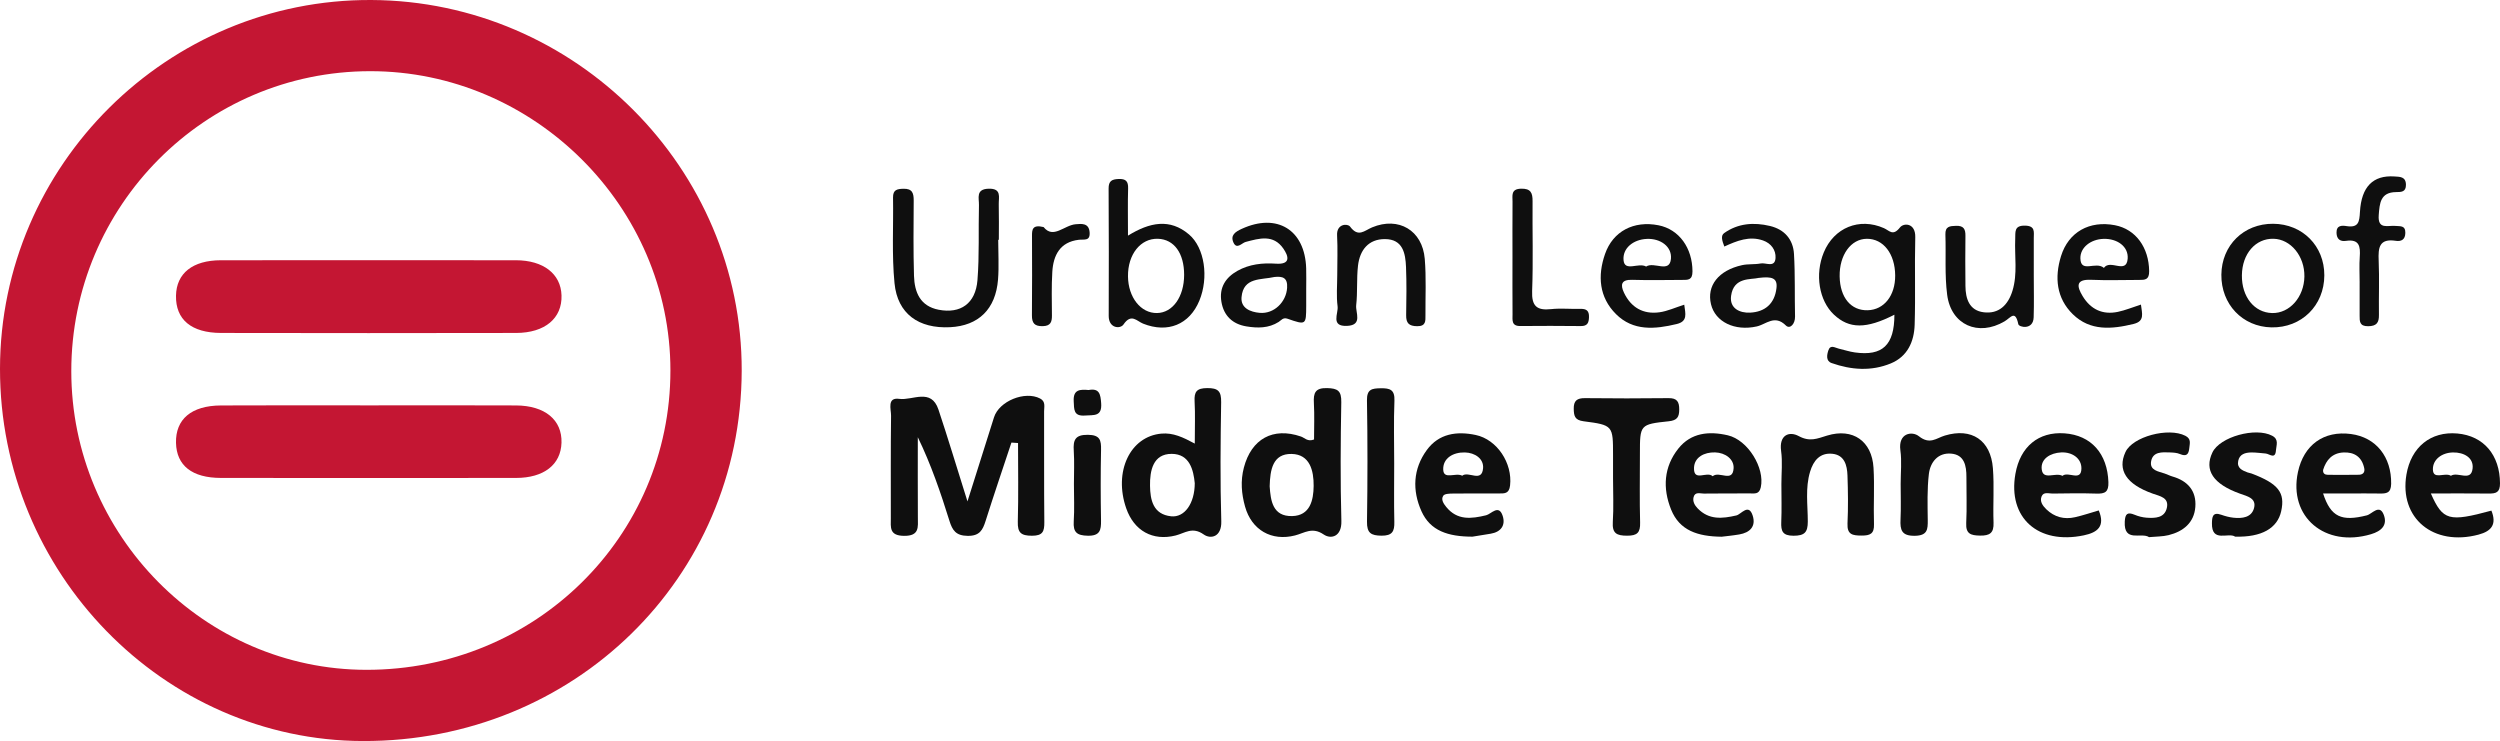
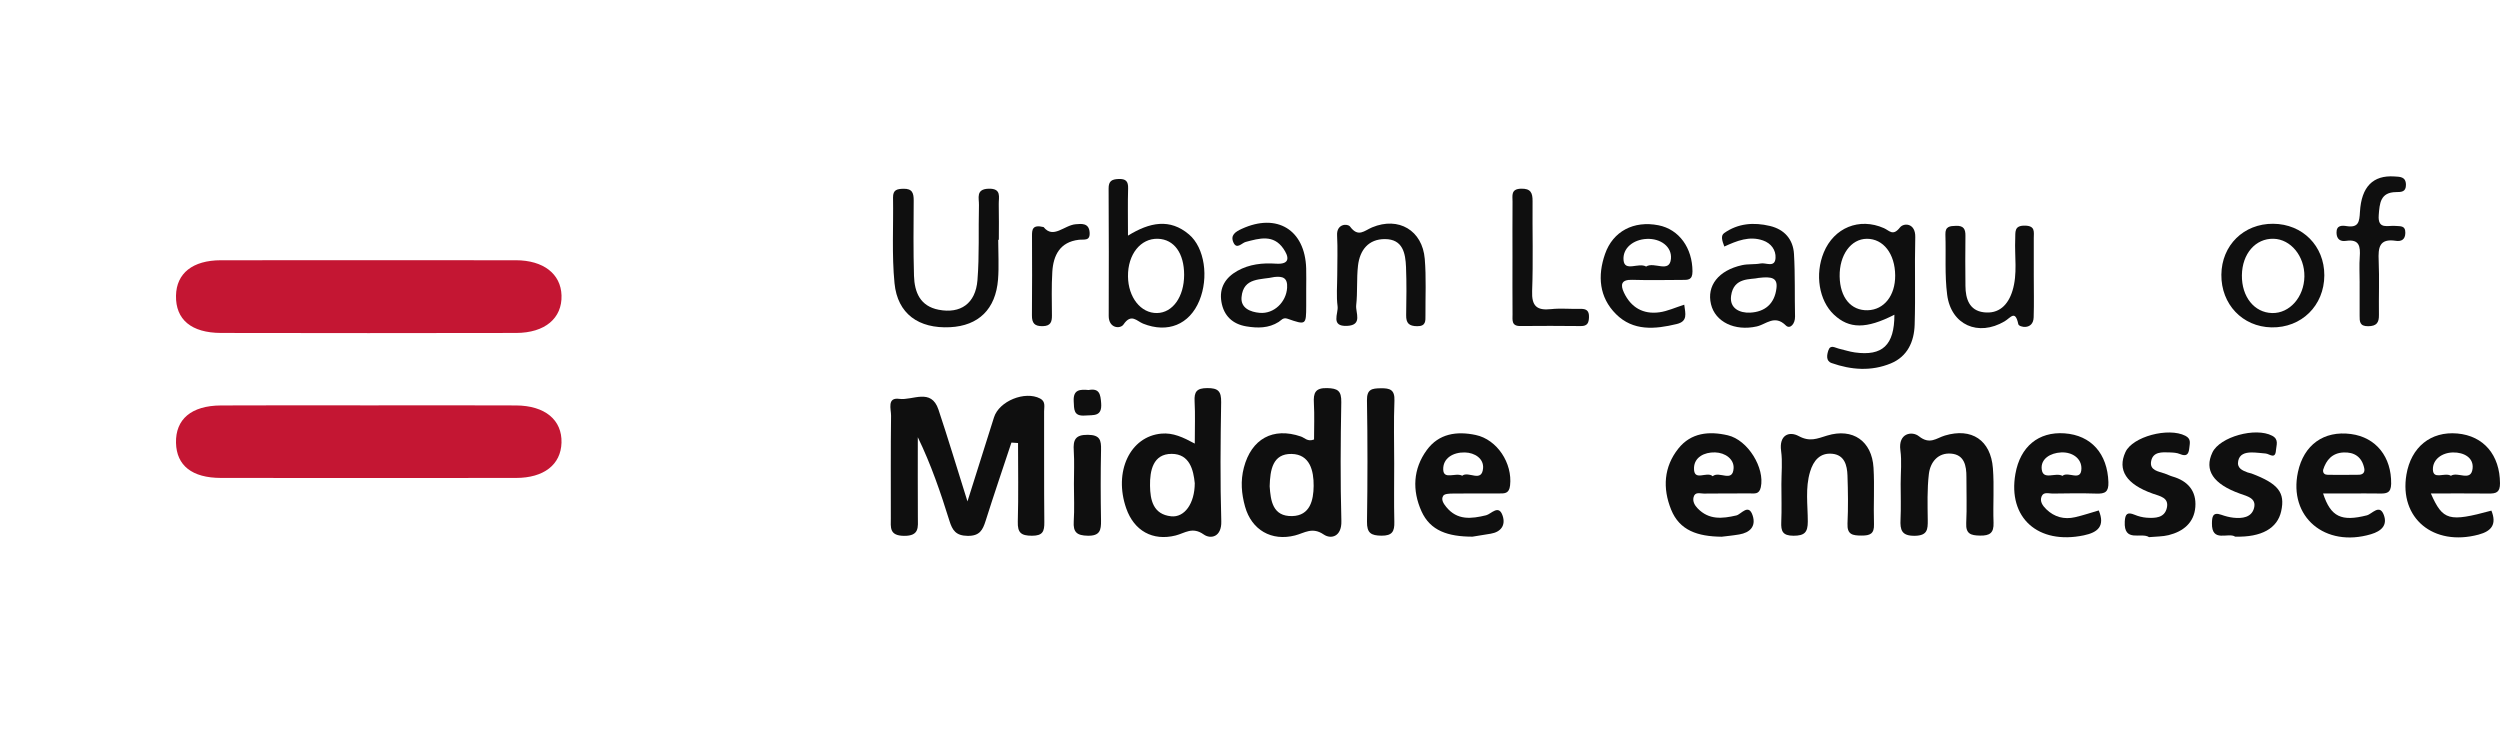
<svg xmlns="http://www.w3.org/2000/svg" id="Layer_2" data-name="Layer 2" viewBox="0 0 3740.828 1108.848">
  <defs>
    <style>
      .cls-1 {
        fill: #0f0f0f;
      }

      .cls-1, .cls-2 {
        stroke-width: 0px;
      }

      .cls-2 {
        fill: #c41633;
      }
    </style>
  </defs>
  <g id="Layer_1-2" data-name="Layer 1">
    <g>
-       <path class="cls-2" d="M0,551.71C.31,247.232,250.914-1.554,555.736.007c305.045,1.562,554.892,251.775,554.107,554.918-.803,310.01-251.105,554.684-566.663,553.921C244.588,1108.123-.31,856.933 0,551.71ZM106.682,555.406c.023,245.093,199.284,446.719,441.628,446.869,252.42.157,454.807-199.098,454.855-447.816.047-245.002-203.8-448.161-449.467-447.948-246.702.213-447.039,201.393-447.016,448.895Z" />
      <path class="cls-1" d="M1513.425,662.244c-12.906,38.954-26.161,77.797-38.529,116.92-4.393,13.895-8.855,22.915-26.974,22.667-17.674-.242-22.832-8.328-27.297-22.646-13.15-42.172-27.404-84.001-47.275-124.975,0,39.877-.156,79.755.081,119.63.088,14.872,2.714,28.338-21.01,27.958-22.015-.352-19.477-12.796-19.454-26.434.084-51.094-.326-102.193.352-153.278.128-9.659-6.525-27.859,12.33-25.255,19.828,2.738,47.683-16.685,58.615,16.098,14.12,42.342,26.965,85.109,43.396,137.348,15.044-47.658,27.4-86.716,39.699-125.792,7.654-24.319,46.3-40.048,69.018-28.163,8.607,4.503,5.915,12.462,5.94,19.229.203,55.264-.219,110.533.349,165.792.142,13.813-2.317,20.332-18.516,20.293-16.293-.039-21.65-4.445-21.176-21.047,1.119-39.195.359-78.444.359-117.671-3.303-.225-6.605-.45-9.908-.674Z" />
      <path class="cls-1" d="M1966.25,657.608c0-17.471.787-36.055-.247-54.536-.838-14.991,1.845-22.814,19.784-22.359,15.793.401,21.524,3.98,21.222,20.941-1.057,59.323-1.505,118.707.134,178.003.645,23.321-15.443,27.61-26.444,20.119-17.238-11.737-28.549-2.271-42.803,1.393-35.339,9.083-65.104-8.199-74.872-43.089-5.377-19.206-7.023-38.461-1.764-58.482,11.25-42.822,43.456-60.861,85.445-46.402,5.643,1.943,9.881,8.192,19.544,4.411ZM1899.844,727.638c1.446,21.251,4.299,45.335,33.745,44.592,26.722-.675,31.878-23.746,32.064-45.163.198-22.702-5.571-47.304-33.009-47.817-28.36-.53-32.134,23.881-32.801,48.388Z" />
      <path class="cls-1" d="M1787.785,663.771c0-23.657.813-43.494-.27-63.228-.796-14.502,3.229-19.714,18.777-19.832,16.434-.125,21.224,4.59,20.958,21.085-.96,59.386-1.557,118.833.204,178.183.703,23.678-15.914,27.123-26.302,19.759-17.058-12.094-28.132-1.953-42.013,1.529-34.288,8.601-62.184-7-73.898-40.518-19.239-55.05,5.784-107.825,52.703-111.919,17.332-1.512,31.989,5.317,49.841,14.941ZM1787.757,723.01c-1.965-19.534-7.473-43.771-34.472-43.881-28.091-.115-32.795,25.319-32.47,47.678.306,20.997,4.425,42.912,31.663,45.751,19.875,2.072,35.192-19.014,35.279-49.547Z" />
      <path class="cls-1" d="M2834.662,470.914c-42.231,21.591-67.692,21.33-90.513-.128-22.296-20.965-28.709-60.252-15.187-93.032,15.292-37.071,53.183-52.632,89.958-36.396,8.476,3.742,13.401,12.495,24.017-.954,5.891-7.462,23.473-6.647,22.932,14.455-1.121,43.692.474,87.46-.91,131.138-.795,25.085-10.624,47.455-35.686,57.791-29.207,12.046-59.287,9.779-88.582-.544-8.798-3.1-7.085-12.264-4.834-19.01,3.026-9.066,9.96-3.852,15.498-2.577,8.074,1.859,16.014,4.572,24.18,5.706,41.132,5.71,59.125-10.708,59.126-56.45ZM2835.82,412.082c-.267-32.384-17.701-54.898-42.409-54.766-23.8.127-41.227,24.234-40.688,56.285.532,31.642,16.917,51.364,42.058,50.623,24.538-.724,41.287-22.004,41.039-52.142Z" />
      <path class="cls-1" d="M1687.825,352.599c32.5-20.059,62.696-26.147,91.393-1.719,23.443,19.956,29.649,64.447,15.46,98.891-14.814,35.96-47.476,49.178-84.245,34.499-9.393-3.75-17.711-15.874-29.274,1.22-4.834,7.146-22.217,5.955-22.163-12.746.183-63.516.288-127.034-.153-190.548-.079-11.4,4.841-13.941,14.873-14.357,10.84-.45,14.642,3.317,14.308,14.226-.669,21.838-.199,43.711-.199,70.534ZM1771.855,411.343c.047-32.466-14.99-53.238-39.13-54.055-25.978-.878-45.241,23.26-44.886,56.249.338,31.463,19.129,55.222,43.398,54.874,23.503-.338,40.571-24.317,40.618-57.068Z" />
      <path class="cls-1" d="M1493.654,358.803c0,19.812,1.287,39.724-.261,59.415-3.49,44.409-29.178,69.252-71.766,71.389-46.982,2.358-78.622-19.988-83.129-65.725-4.178-42.394-1.49-85.448-2.222-128.204-.2-11.699,5.956-13.002,15.653-13.226,13.251-.306,15.327,6.677,15.266,17.587-.212,37.56-.688,75.146.445,112.676.738,24.466,9.069,45.396,36.969,50.778,32.589,6.286,55.183-9.219,57.981-44.2,2.987-37.335,1.311-75.027,2.252-112.549.255-10.178-5.191-23.838,14.519-24.375,19.81-.54,14.847,12.828,15.106,23.221.443,17.728.122,35.474.122,53.213-.311 0-.622.001-.932.001Z" />
      <path class="cls-1" d="M2844.02,723.863c0-16.703,1.826-33.656-.418-50.052-3.568-26.072,17.688-29.04,27.65-21.095,16.467,13.132,26.092,2.863,38.94-.998,39.981-12.014,68.591,6.783,71.865,48.994,2.093,26.983-.056,54.269.948,81.373.571,15.405-5.588,19.598-20.195,19.348-13.75-.235-21.51-2.444-20.686-18.775,1.156-22.908.193-45.919.299-68.886.078-16.877-3.088-33.416-22.904-35.011-19.787-1.593-31.249,12.881-33.319,30.728-2.631,22.692-1.92,45.838-1.639,68.775.171,13.972-.439,23.162-19.31,23.462-19.984.317-22.183-8.857-21.427-24.632.848-17.707.195-35.485.195-53.232Z" />
-       <path class="cls-1" d="M2413.643,715.452c-0-11.455-.001-22.91-.001-34.365-0-44.303.09-44.991-44.13-50.733-13.273-1.723-14.437-8.147-14.677-18.548-.282-12.228,4.971-16.2,16.866-16.064,41.683.476,83.379.518,125.061-.008,12.808-.162,15.968,5.678,15.921,17.027-.046,11.131-2.96,16.256-15.663,17.595-43.227,4.556-43.158,5.215-43.158,48.564-0,34.365-.615,68.745.286,103.087.389,14.816-4.144,19.571-19.312,19.564-15.618-.007-22.648-3.314-21.534-20.535,1.408-21.778.34-43.715.34-65.583Z" />
      <path class="cls-1" d="M2576.097,803.115c-35.774-.423-62.896-9.208-75.564-40.617-12.864-31.896-11.014-63.856,10.84-91.306,18.971-23.828,46.044-26.345,74.048-19.823,30.062,7.001,55.622,48.976,49.309,77.783-2.415,11.02-9.54,9.095-16.378,9.156-22.92.204-45.846-.138-68.761.254-5.463.093-13.319-3.276-15.467,5.422-1.6,6.479,1.733,12.208,6.199,16.812,16.802,17.321,36.428,15.408,57.878,10.475,7.109-1.635,18.361-18.777,24.423.331,5.156,16.253-4.329,25.409-20.107,28.096-10.238,1.743-20.612,2.685-26.42,3.418ZM2562.725,712.6c9.806-8.44,30.044,10.271,31.323-11.97.777-13.52-12.392-23.295-27.735-23.694-16.155-.42-30.968,7.192-31.514,23.051-.748,21.756,19.333,4.394,27.926,12.613Z" />
      <path class="cls-1" d="M3140.431,763.779c9.869,23.618-1.613,32.937-22.235,37.249-68.64,14.353-114.037-26.268-102.489-91.956,7.164-40.753,34.535-63.377,73.39-60.664,40.22,2.808,64.367,30.634,65.776,73.065.492,14.81-5.153,17.52-17.9,17.11-21.857-.702-43.756-.397-65.63-.048-5.67.09-13.44-3.029-16.41,4.195-3.132,7.619,1.673,14.138,7.019,19.321,12.095,11.727,26.796,15.58,43.033,11.854,11.985-2.75,23.689-6.721,35.446-10.127ZM3086.14,712.048c8.586-7.406,27.923,9.238,28.345-10.859.319-15.205-13.575-25.008-30.333-24.214-16.051.76-30.991,9.58-29.049,25.384,2.078,16.909,20.445,3.915,31.037,9.688Z" />
      <path class="cls-1" d="M2203.271,803.027c-36.629-.043-63.075-8.786-76.214-37.903-14.133-31.323-12.715-63.562,7.956-91.782,17.986-24.555,44.664-28.465,73.078-22.469,32.151,6.785,55.261,42.265,51.476,75.554-1.448,12.74-8.65,11.949-17.08,11.954-22.92.012-45.843-.153-68.759.151-4.858.064-11.987.215-14.051,3.149-3.977,5.654.499,12.121,4.361,16.886,16.445,20.291,37.325,17.875,59.724,12.442,7.597-1.842,18.912-17.001,24.74.901,4.597,14.119-2.561,24.084-17.887,26.687-11.226,1.906-22.48,3.645-27.344,4.43ZM2188.001,711.826c9.232-7.53,29.28,10.954,31.177-11.128,1.228-14.305-12.209-23.385-27.371-23.71-17.541-.376-32.954,8.733-32.259,25.814.635,15.603,18.422,3.801,28.454,9.024Z" />
      <path class="cls-1" d="M3476.107,738.392c11.542,35.423,27.681,42.262,65.479,32.745,7.762-1.954,18.949-17.626,25.354-.721,5.741,15.155-3.19,24.209-19.146,28.95-68.801,20.441-123.713-25.908-109.305-93.03,8.755-40.784,38.741-62.288,79.354-56.906,37.748,5.003,60.773,34.582,60.12,74.529-.232,14.222-7.432,14.699-17.707,14.5-14.566-.282-29.141-.069-43.713-.068-13.218.001-26.437 0-40.436 0ZM3476.132,703.174c-.506,5.284,2.655,7.266,7.186,7.301,15.431.118,30.867.186,46.295-.08,6.064-.104,9.416-3.526,8.063-9.893-3.562-16.767-14.759-24.246-31.156-23.455-16.46.795-25.756,11.027-30.388,26.126Z" />
      <path class="cls-1" d="M3637.351,738.387c18.054,40.735,26.955,42.878,90.611,25.673,7.976,19.873.985,30.561-19.349,35.948-67.482,17.876-118.784-24.571-107.817-89.78,6.939-41.263,36.433-65.103,76.18-61.579,39.671,3.517,63.626,32.449,63.852,74.484.073,13.676-5.77,15.491-16.72,15.364-27.999-.326-56.005-.109-86.757-.109ZM3667.357,711.924c10.285-6.737,29.985,9.535,32.444-10.646,1.99-16.332-12.923-24.576-29.35-24.27-16.506.308-30.238,10.397-30.045,25.241.216,16.585,17.887,3.922,26.951,9.675Z" />
      <path class="cls-1" d="M2665.555,724.708c-.001-16.685,1.818-33.62-.434-49.996-3.263-23.735,11.962-29.975,26.379-22.177,16.708,9.038,27.631,3.733,42.506-.792,38.515-11.716,66.994,8.254,69.4,48.165,1.691,28.056-.233,56.312.703,84.438.481,14.467-5.83,17.093-18.578,17.047-13.284-.048-21.853-1.243-21.06-18.058,1.128-23.929.797-47.975-.042-71.932-.53-15.142-4.407-30.627-22.751-32.417-18.328-1.788-28.163,10.149-33.189,26.811-7.418,24.594-3.438,49.759-3.427,74.607.007,16.223-4.91,21.222-21.37,21.229-16.455.007-18.921-6.978-18.337-20.62.802-18.737.201-37.533.2-56.304Z" />
      <path class="cls-1" d="M1954.516,432.748c.003,8.335.029,16.67-.002,25.006-.109,28.49-.248,28.864-27.836,19.207-6.873-2.406-9.525,2.329-13.308,4.732-15.226,9.673-31.83,9.411-48.376,6.684-20.579-3.391-33.844-15.818-37.355-36.659-3.544-21.038,5.91-36.343,23.958-46.442,17.869-9.999,37.509-12.097,57.537-10.741,22.506,1.524,19.208-10.962,11.17-22.569-14.964-21.61-35.75-15.415-56.502-9.913-5.524,1.465-13.208,11.743-18.129.906-4.947-10.895,2.544-16.014,12.464-20.564,52.556-24.11,94.565,1.331,96.332,59.098.318,10.409.046,20.837.048,31.256ZM1906.904,414.48c-19.701,4.576-46.436-.052-49.149,30.12-1.477,16.429,13.203,22.33,27.25,23.534,21.536,1.846,39.664-16.371,40.95-37.495.922-15.142-6.598-17.526-19.052-16.158Z" />
      <path class="cls-1" d="M2580.169,368.902c-3.312-8.699-5.741-16.244-.243-20.137,20.8-14.729,44.374-16.404,68.504-10.657,21.785,5.189,34.669,20.128,35.964,41.853,1.857,31.175.838,62.511,1.58,93.766.255,10.754-7.482,19.475-13.772,13.251-16.818-16.644-29.364-1.663-43.614,1.508-32.898,7.322-62.017-6.845-68.36-33.203-6.679-27.759,11.166-50.708,46.435-58.518,9.05-2.004,18.788-.794,27.925-2.546,7.826-1.501,21.295,6.876,22.197-8.18.716-11.946-6.668-22.051-18.748-26.236-20.394-7.067-38.887.42-57.868,9.099ZM2631.573,415.83c-11.796,2.906-37.379-1.59-41.286,26.777-2.613,18.966,13.091,25.942,28.449,25.207,21.982-1.052,36.716-13.061,39.456-36.702,1.771-15.279-6.805-17.674-26.618-15.281Z" />
      <path class="cls-1" d="M3043.202,412.514c-.02,20.806.526,41.631-.179,62.413-.659,19.438-21.987,14.826-22.968,10.143-4.617-22.039-11.431-9.626-20.489-4.273-39.415,23.292-80.091,5.459-85.958-39.605-3.867-29.701-1.614-60.172-2.65-90.28-.423-12.302,6.729-12.693,15.947-12.991,11.138-.36,14.198,4.664,14.026,14.951-.418,24.959-.154,49.931.015,74.896.131,19.293,5.729,36.784,27.22,39.499,22.774,2.877,36.523-10.787,43.118-32.105,7.893-25.515,2.982-51.68,4.143-77.529.465-10.357-2.077-20.417,14.877-20.01,15.519.373,12.849,9.723,12.891,18.714.088,18.725.027,37.451.007,56.177Z" />
      <path class="cls-1" d="M3401.41,334.841c43.986.297,76.664,33.238,76.545,77.16-.122,45.268-34.259,78.822-79.215,77.863-43.294-.924-75.273-34.617-74.841-78.852.43-44.019,33.451-76.468,77.511-76.171ZM3354.616,411.88c-.393,32.224,18.546,55.903,45.227,56.546,26.136.63,47.797-23.866,48.299-54.621.497-30.382-20.323-55.884-46.15-56.531-26.964-.675-46.984,22.4-47.376,54.605Z" />
      <path class="cls-1" d="M3215.686,803.741c-11.378-7.804-38.065,8.813-36.331-23.361.617-11.456,3.864-14.624,14.694-10.143,5.701,2.359,12.003,4.01,18.139,4.421,12.68.849,26.764.484,30.157-14.757,3.424-15.383-10.278-17.421-21.137-21.268-39.493-13.993-53.25-35.282-40.814-62.204,10.687-23.135,64.311-37.337,89.632-24.344,9.139,4.69,6.531,11.385,5.868,18.497-.871,9.344-4.284,12.948-13.981,8.8-4.608-1.971-10.144-2.201-15.292-2.4-11.517-.446-25.1-1.273-27.8,13.102-2.6,13.834,10.794,15.209,20.384,18.505,3.921,1.348,7.649,3.311,11.621,4.454,22.951,6.6,35.962,21.721,34.122,45.556-1.823,23.628-18.032,36.647-39.984,42.139-8.97,2.244-18.564,1.989-29.277,3.004Z" />
      <path class="cls-1" d="M2520.189,455.912c1.816,13.745,5.483,24.896-11.3,28.949-32.646,7.883-65.167,10.771-90.863-14.89-25.232-25.197-27.748-57.284-16.346-89.97,11.871-34.028,43.011-50.159,79.825-42.951,31.22,6.113,50.858,34.232,51.002,68.914.056,13.524-6.967,12.824-15.381,12.87-25.011.136-50.04.616-75.03-.124-16.354-.485-17.651,7.457-12.121,19.158,10.512,22.24,28.738,32.76,53.039,29.425,12.099-1.66,23.677-7.112,37.174-11.381ZM2463.141,398.85c11.946-7.876,35.062,10.545,37.138-11.552,1.71-18.2-15.542-30.735-36.139-29.819-20.14.895-36.484,13.847-34.766,31.979,1.681,17.746,22.46,2.869,33.768,9.392Z" />
-       <path class="cls-1" d="M3203.564,455.751c1.63,13.516,5.987,24.818-10.996,28.978-32.609,7.988-65.01,10.834-90.947-14.53-24.599-24.057-27.497-55.16-17.645-86.967,11.181-36.099,42.651-53.535,80.64-46.239,31.406,6.031,50.812,33.596,51.239,68.671.161,13.253-6.303,13.17-15.022,13.194-23.97.064-47.973.823-71.9-.183-23.475-.987-21.187,10.21-12.645,24.363,11.987,19.863,29.895,28.438,52.845,23.589,11.098-2.345,21.752-6.792,34.432-10.875ZM3148.133,400.87c9.435-13.632,33.628,10.091,35.564-13.691,1.492-18.332-15.713-30.436-36.3-29.751-18.964.631-34.828,12.857-34.453,29.222.52,22.678,23.002,3.704,35.19,14.22Z" />
      <path class="cls-1" d="M2000.961,411.612c.005-19.821.828-39.686-.241-59.449-.95-17.557,15.807-17.994,19.426-13.098,12.365,16.729,21.306,6,33.111,1.099,39.523-16.409,75.128,4.543,78.657,47.222,2.314,27.986.87,56.284,1.041,84.443.051,8.469.714,16.394-12.393,16.281-12.265-.106-16.69-4.588-16.482-16.504.418-23.985.751-48.012-.213-71.968-.831-20.648-4.747-41.767-31.477-41.876-24.833-.101-37.672,16.568-40.359,39.665-2.279,19.587-.496,39.642-2.717,59.24-1.254,11.066,10.147,29.849-13.571,30.967-25.259,1.191-12.873-18.639-14.264-29.148-2.036-15.379-.524-31.227-.519-46.875Z" />
      <path class="cls-1" d="M3344.485,802.998c-10.067-6.965-35.271,9.731-34.69-20.195.175-9.016.933-17.175,13.863-12.581,5.864,2.084,12.041,3.747,18.205,4.431,13.089,1.451,27.169-.225,30.901-14.353,3.926-14.866-10.069-17.695-21.004-21.613-40.214-14.409-53.899-35.136-41.254-61.673,11.175-23.45,64.588-38.127,89.375-25.014,10.473,5.541,6.22,14.133,5.689,21.814-.983,14.201-9.782,5.161-15.584,4.772-7.264-.487-14.531-1.719-21.772-1.549-8.653.203-17.047,2.512-19.105,12.552-2.221,10.835,5.93,14.301,13.986,17.329,1.944.73,4.094.911,6.036,1.646,39.952,15.12,50.449,28.497,44.281,56.337-5.696,25.709-29.343,39.194-68.928,38.097Z" />
      <path class="cls-1" d="M2263.172,386.131c-.005-28.134-.154-56.27.084-84.402.074-8.761-2.868-18.96,12.657-19.389,14.645-.405,17.429,6.237,17.321,18.744-.39,44.803,1.044,89.657-.646,134.399-.851,22.519,7.007,29.398,28.359,27.074,14.428-1.571,29.176.02,43.765-.387,9.008-.252,13.238,2.643,12.955,12.351-.252,8.66-2.419,13.484-12.26,13.375-30.24-.334-60.487-.342-90.727-.06-13.442.125-11.344-9.454-11.41-17.303-.237-28.132-.093-56.268-.097-84.402Z" />
      <path class="cls-1" d="M2086.178,693.414c-.001,29.21-.478,58.431.205,87.625.329,14.05-3.089,20.635-19.071,20.508-15.724-.125-22.087-3.833-21.83-20.909.911-60.492.976-121.017-.044-181.506-.286-16.979,7.627-17.96,20.702-18.161,13.706-.21,21.057,2.123,20.401,18.569-1.247,31.247-.361,62.578-.362,93.874Z" />
      <path class="cls-1" d="M3530.79,422.022c-.006-12.524-.719-25.099.175-37.558,1.107-15.428-.366-27.078-20.64-24.045-8.462,1.266-13.926-2.492-14.13-12.09-.248-11.609,8.338-11.054,15.139-9.993,18.086,2.823,19.101-6.745,19.933-21.311,2.164-37.86,19.799-55.05,51.368-52.995,8.202.534,17.384.025,17.447,12.556.055,10.782-6.929,10.796-14.71,10.859-23.64.194-24.67,16.799-26.011,34.552-1.685,22.311,14.146,14.886,25.018,16.048,6.999.749,14.975-1.166,14.801,10.478-.153,10.29-6.35,13.038-14.219,11.819-25.001-3.872-26.499,10.398-25.675,29.566,1.165,27.084.014,54.26.393,81.39.161,11.587-3.567,16.715-16.174,16.842-12.925.13-12.745-7.295-12.722-16.023.045-16.698.013-33.397.007-50.095Z" />
      <path class="cls-1" d="M1606.95,724.217c-.001-16.581.83-33.217-.238-49.729-1.039-16.053,1.969-24.113,21.24-23.873,18.089.225,19.881,8.011,19.581,22.553-.727,35.221-.651,70.474-.037,105.699.252,14.454-1.586,23.081-19.789,22.75-16.342-.297-22.078-5.18-21.033-21.454,1.194-18.578.276-37.291.275-55.945Z" />
      <path class="cls-1" d="M1561.578,339.768c14.53,18.312,30.788-2.913,48.218-4.258,8.289-.639,19.549-2.202,20.631,12.043,1.041,13.705-8.169,10.289-16.276,11.256-27.97,3.337-38.012,22.994-39.539,47.879-1.335,21.755-.701,43.643-.567,65.469.059,9.595-1.994,15.559-13.61,15.873-12.335.333-16.453-4.422-16.325-16.362.422-39.501.212-79.009.108-118.514-.024-9.163.247-17.593,17.36-13.387Z" />
      <path class="cls-1" d="M1628.961,583.585c16.229-3.038,17.798,6.429,18.756,19.917,1.442,20.301-11.215,17.243-23.85,18.254-17.757,1.421-16.581-9.103-17.244-21.407-.963-17.849,9.691-17.821,22.338-16.764Z" />
      <path class="cls-2" d="M549.637,389.361c74.086-0,148.172-.113,222.257.044,41.232.088,67.292,20.354,68.325,52.559,1.094,34.115-24.697,56.151-67.919,56.239-147.127.302-294.256.3-441.384.002-44.759-.091-68.221-20.113-67.562-55.785.619-33.534,24.903-52.922,67.157-53.015,73.042-.161,146.084-.045,219.127-.045Z" />
      <path class="cls-2" d="M552.849,606.574c73.064-.003,146.13-.269,219.192.098,43.522.219,69.205,21.75,68.159,55.849-1.002,32.686-26.257,52.587-68.041,52.632-147.172.159-294.344.17-441.516-.006-43.279-.052-66.471-18.524-67.276-52.442-.84-35.371,22.922-55.755,67.159-56.011,74.105-.429,148.215-.117,222.323-.12Z" />
    </g>
  </g>
</svg>